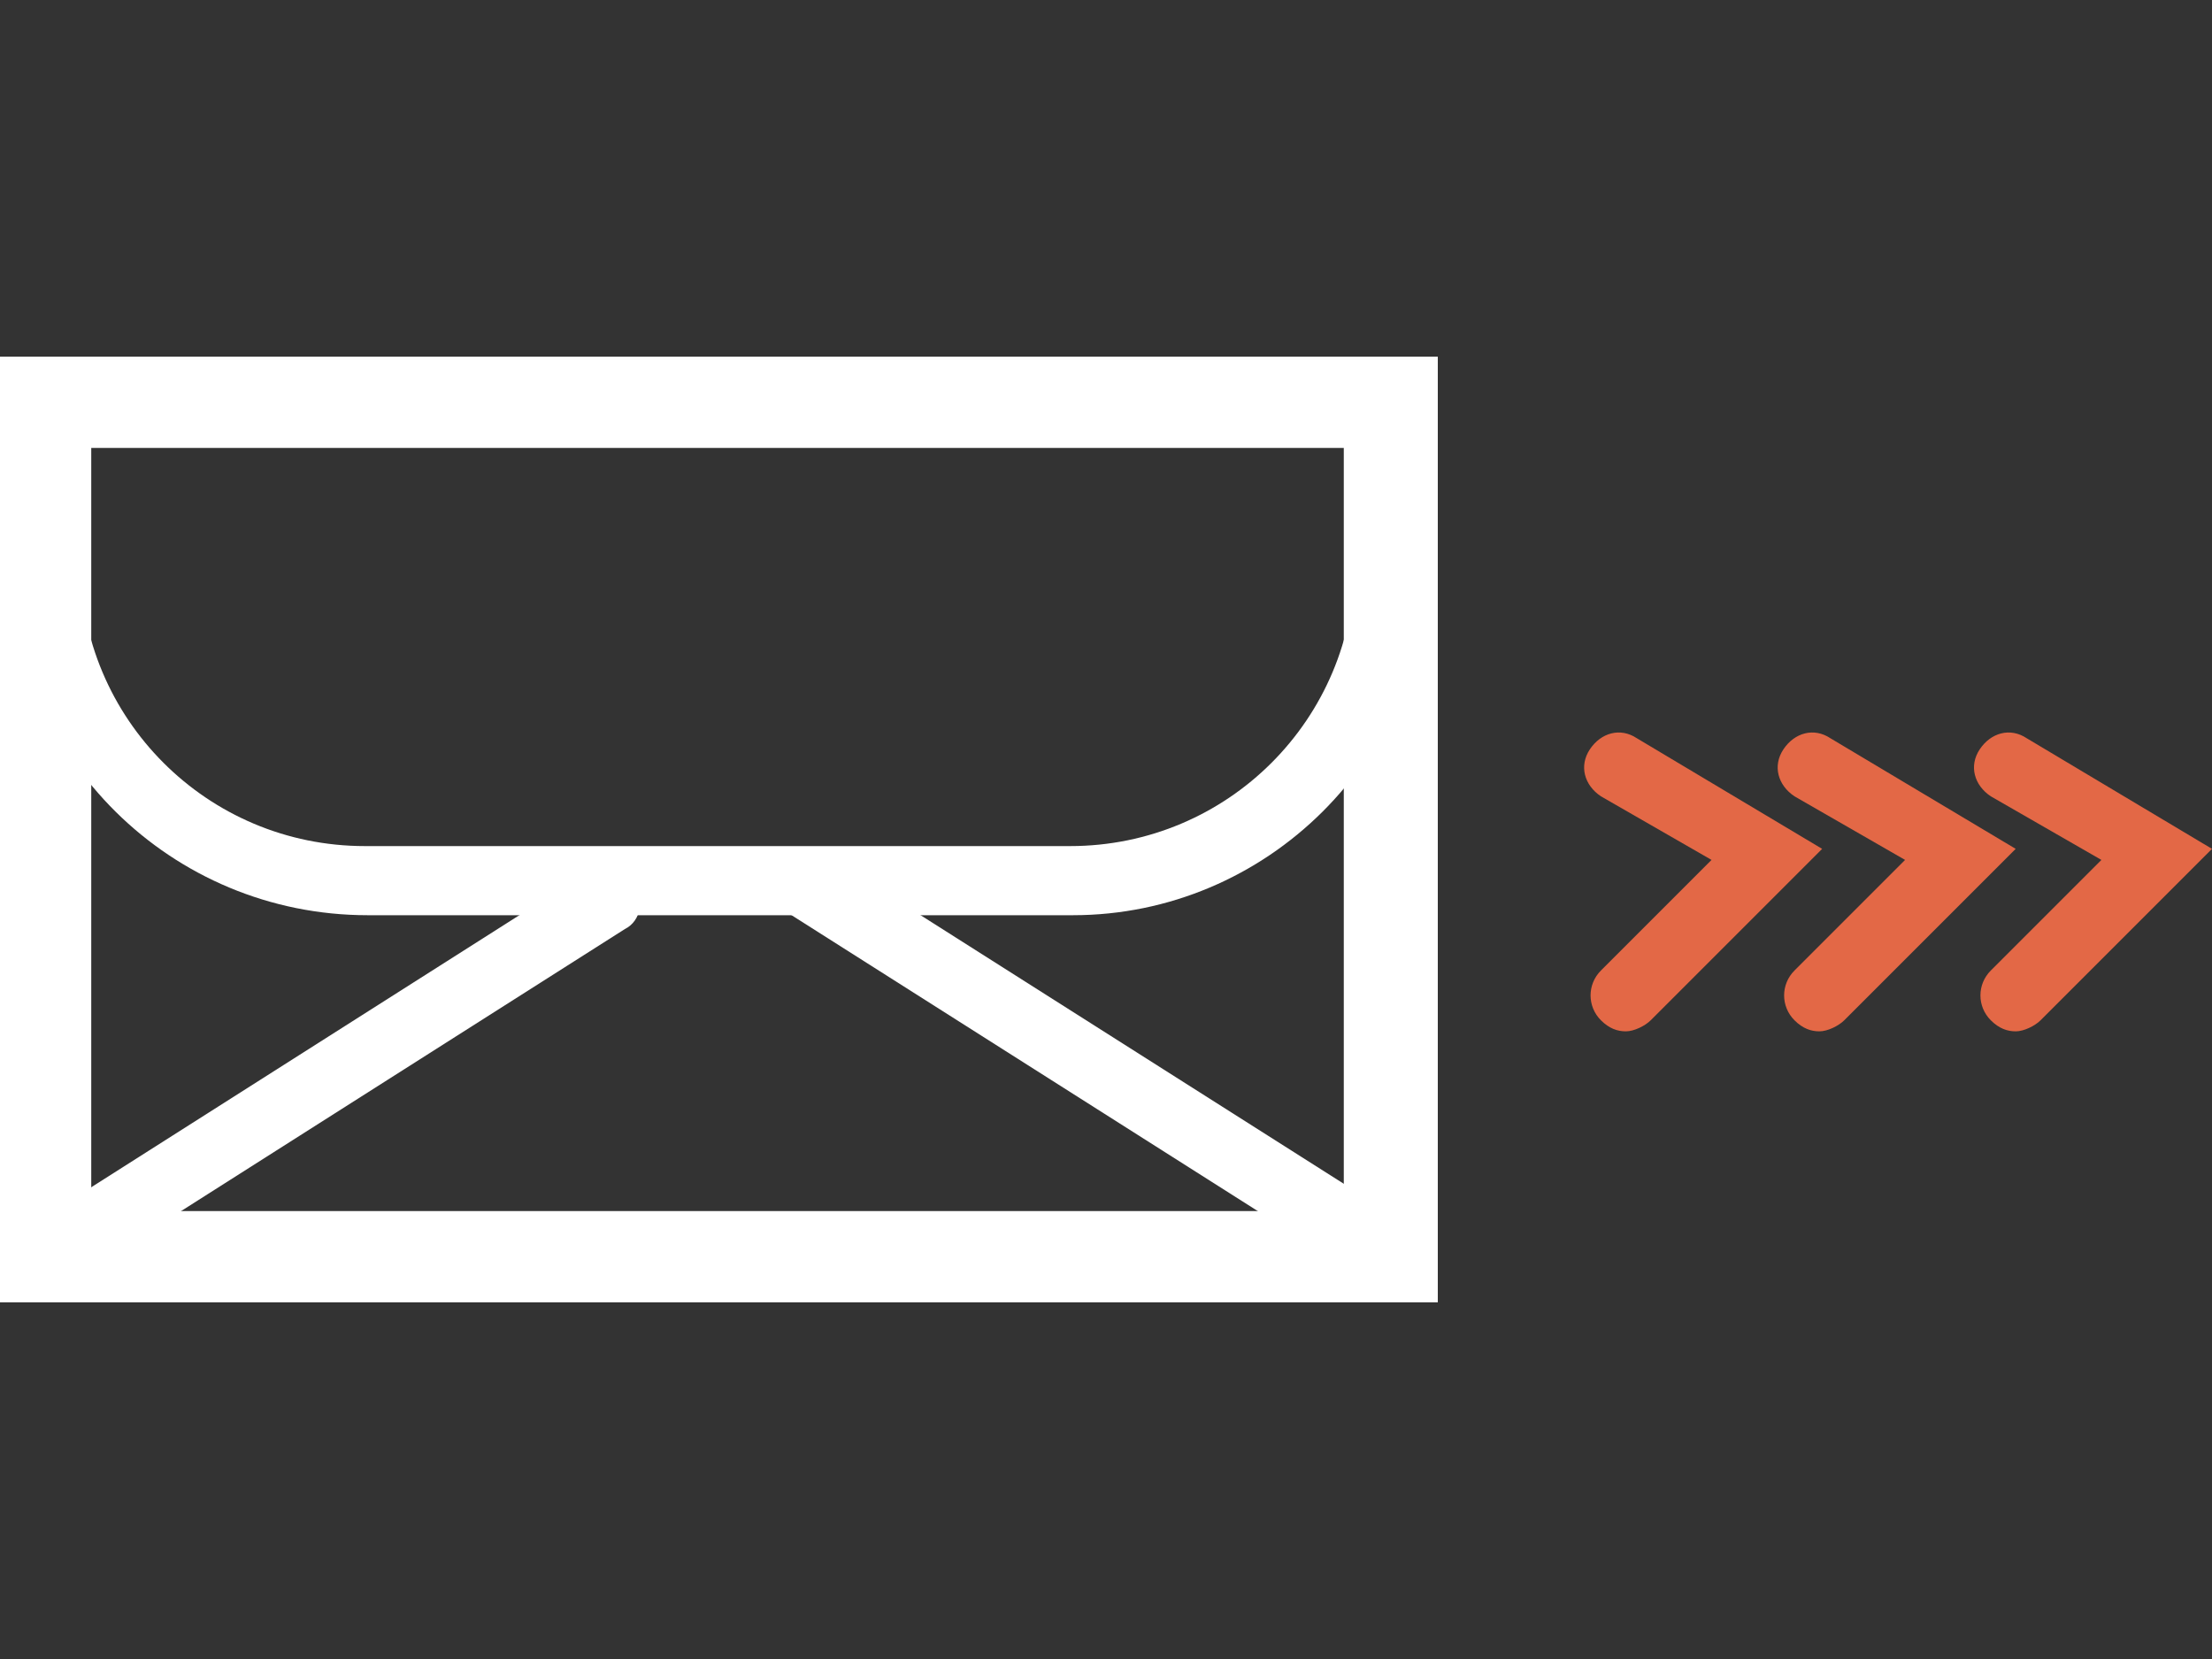
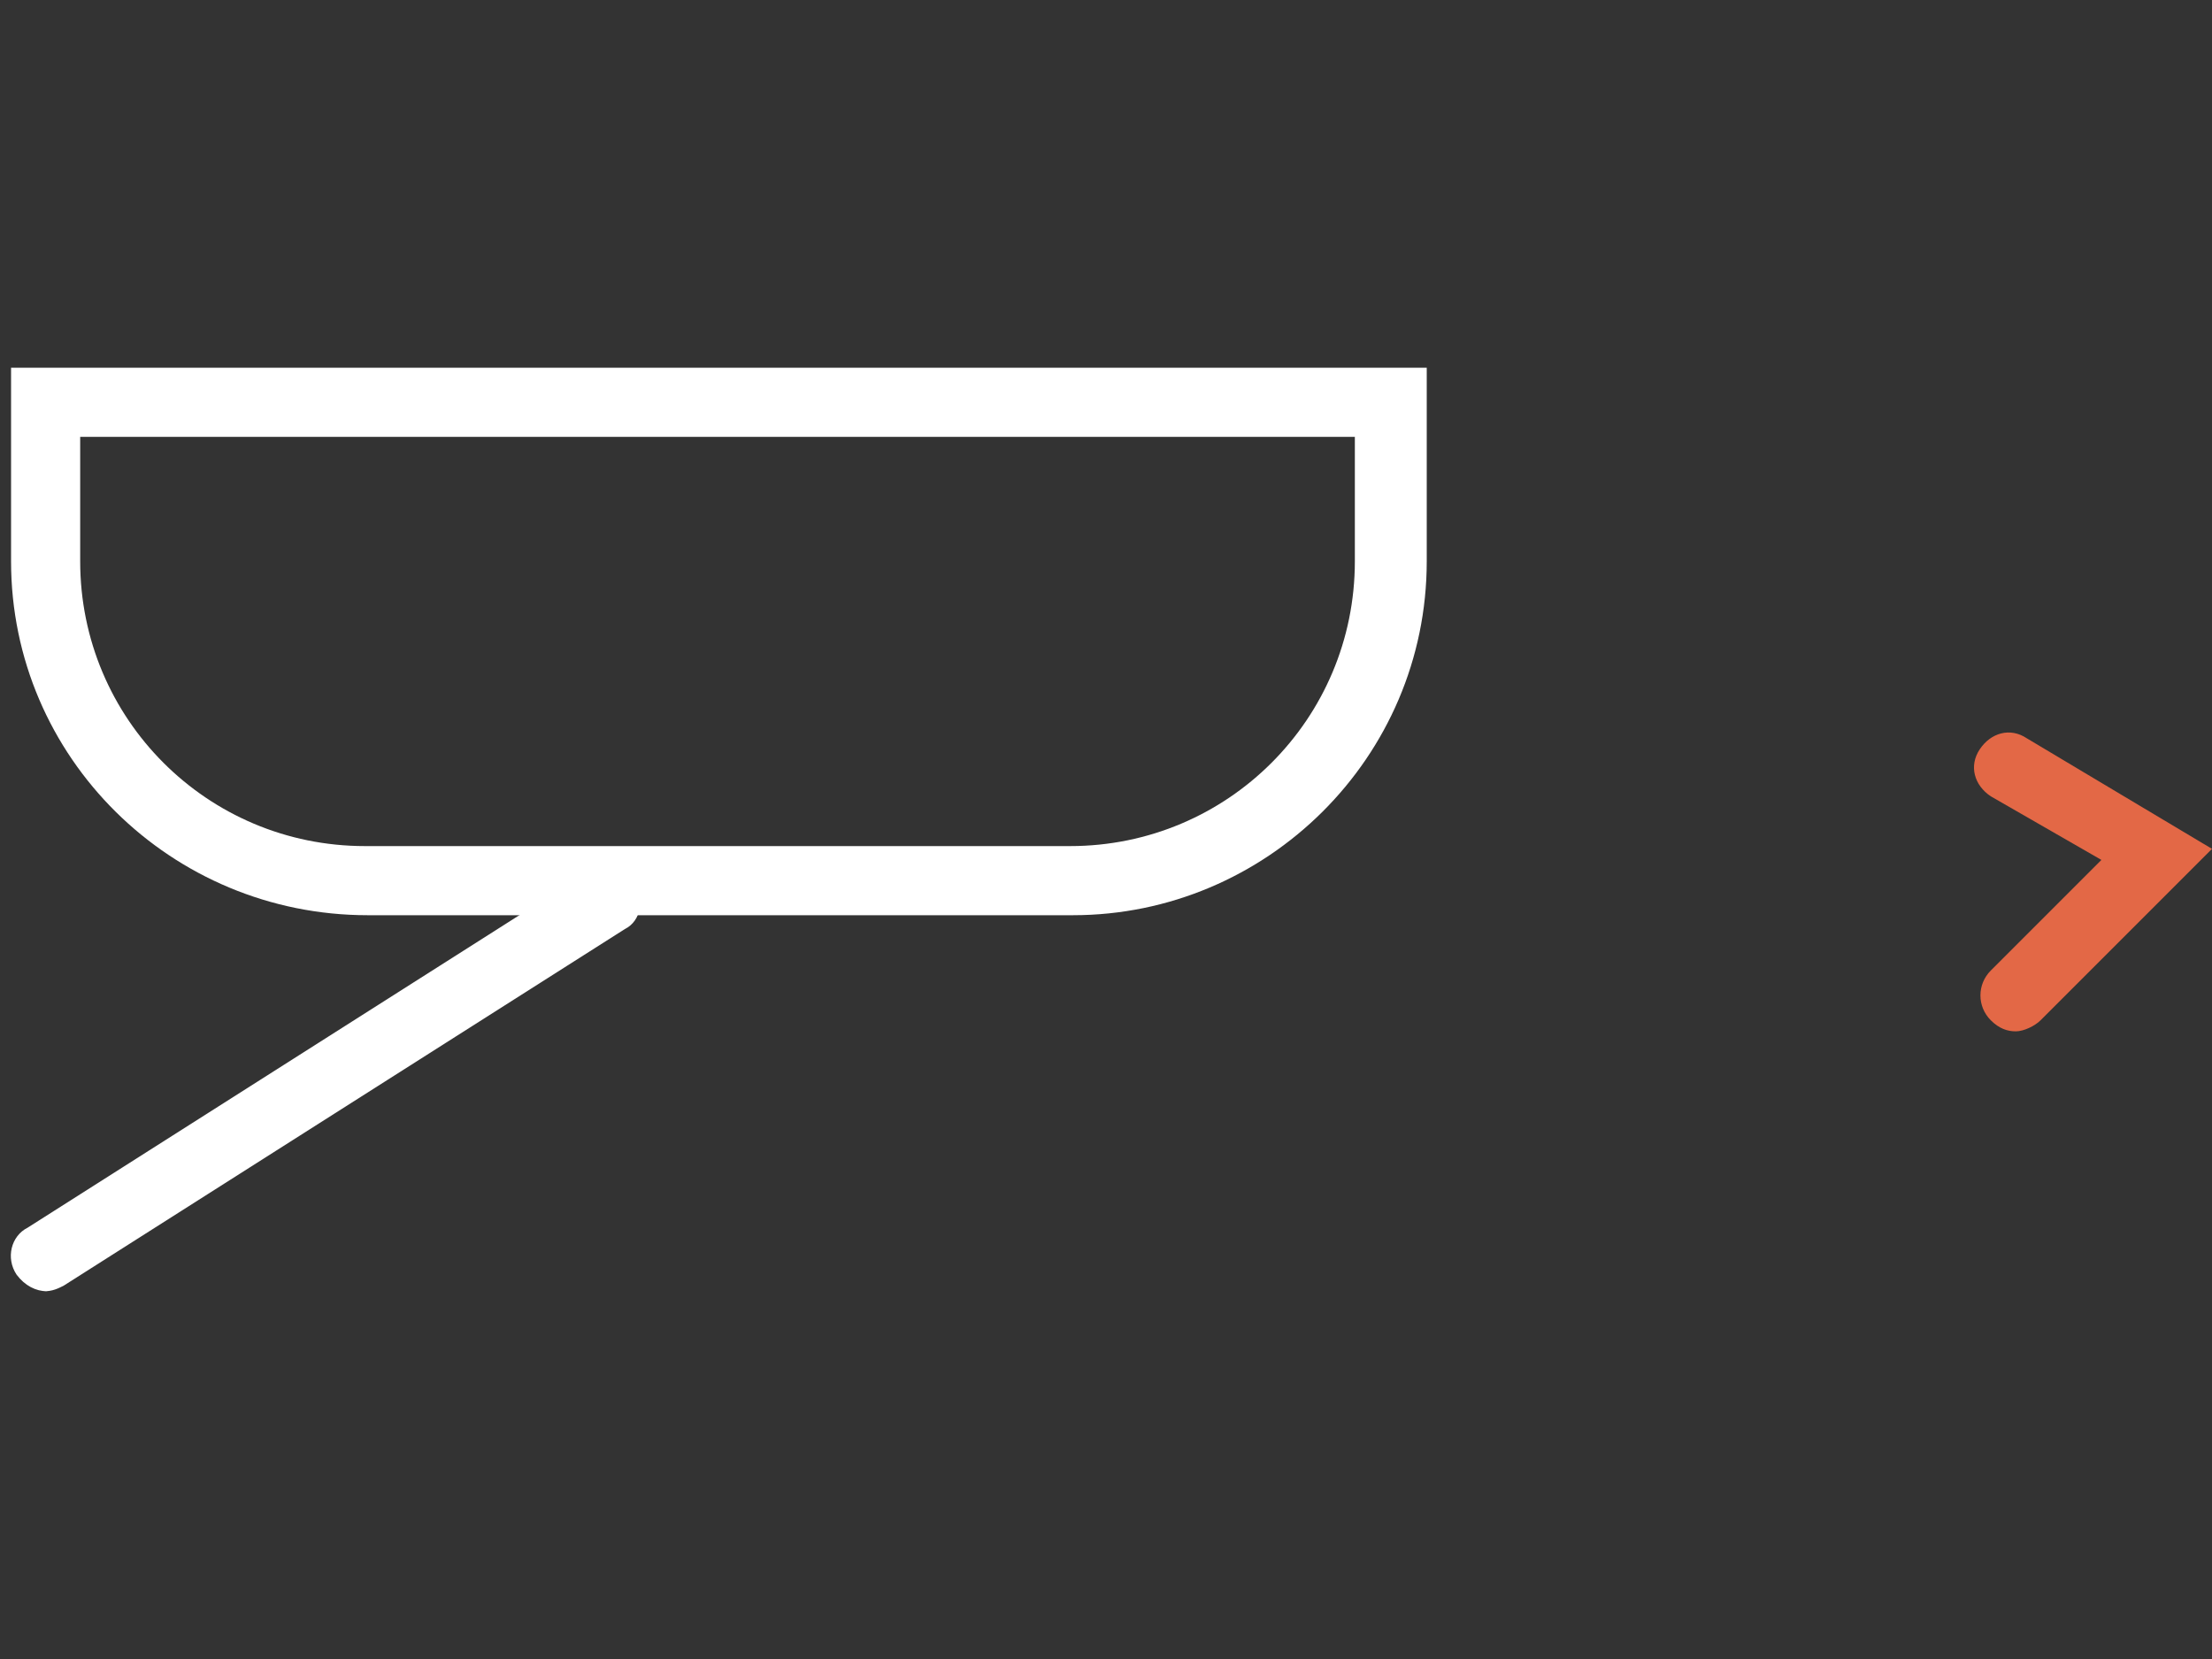
<svg xmlns="http://www.w3.org/2000/svg" id="_レイヤー_1" data-name="レイヤー 1" version="1.1" viewBox="0 0 80 60">
  <rect x="0" y="0" width="80" height="60" fill="#333333" stroke="none" />
  <defs>
    <style>
      .cls-1 {
        fill: #e36846;
      }

      .cls-1, .cls-2 {
        stroke-width: 0px;
      }

      .cls-2 {
        fill: #fff;
      }
    </style>
  </defs>
  <g>
-     <path class="cls-2" d="M52,47.1H0V12.9h52v34.3ZM3.3,43.8h45.3v-27.6H3.3v27.6Z" />
    <path class="cls-2" d="M38.8,33.1H13.3C6.2,33.1.4,27.4.4,20.3v-7h51.2v7c0,7.1-5.8,12.8-12.8,12.8ZM2.9,15.8v4.5c0,5.7,4.6,10.3,10.3,10.3h25.5c5.7,0,10.3-4.6,10.3-10.3v-4.5H2.9Z" />
-     <rect class="cls-2" x="38.4" y="26" width="2.5" height="25.4" transform="translate(-14.2 51.4) rotate(-57.6)" />
    <path class="cls-2" d="M1.7,46.7c-.4,0-.8-.2-1.1-.6-.4-.6-.2-1.4.4-1.7l20.3-12.9c.6-.4,1.4-.2,1.7.4s.2,1.4-.4,1.7L2.3,46.5c-.2.1-.4.2-.7.2Z" />
  </g>
  <g>
-     <path class="cls-1" d="M58.8,37.3c-.3,0-.6-.1-.9-.4-.5-.5-.5-1.3,0-1.8l4-4-4-2.3c-.6-.4-.8-1.1-.4-1.7.4-.6,1.1-.8,1.7-.4l6.7,4-6.2,6.2c-.2.2-.6.4-.9.4Z" />
-     <path class="cls-1" d="M65.8,37.3c-.3,0-.6-.1-.9-.4-.5-.5-.5-1.3,0-1.8l4-4-4-2.3c-.6-.4-.8-1.1-.4-1.7s1.1-.8,1.7-.4l6.7,4-6.2,6.2c-.2.2-.6.4-.9.4Z" />
    <path class="cls-1" d="M72.9,37.3c-.3,0-.6-.1-.9-.4-.5-.5-.5-1.3,0-1.8l4-4-4-2.3c-.6-.4-.8-1.1-.4-1.7s1.1-.8,1.7-.4l6.7,4-6.2,6.2c-.2.2-.6.4-.9.4Z" />
  </g>
</svg>